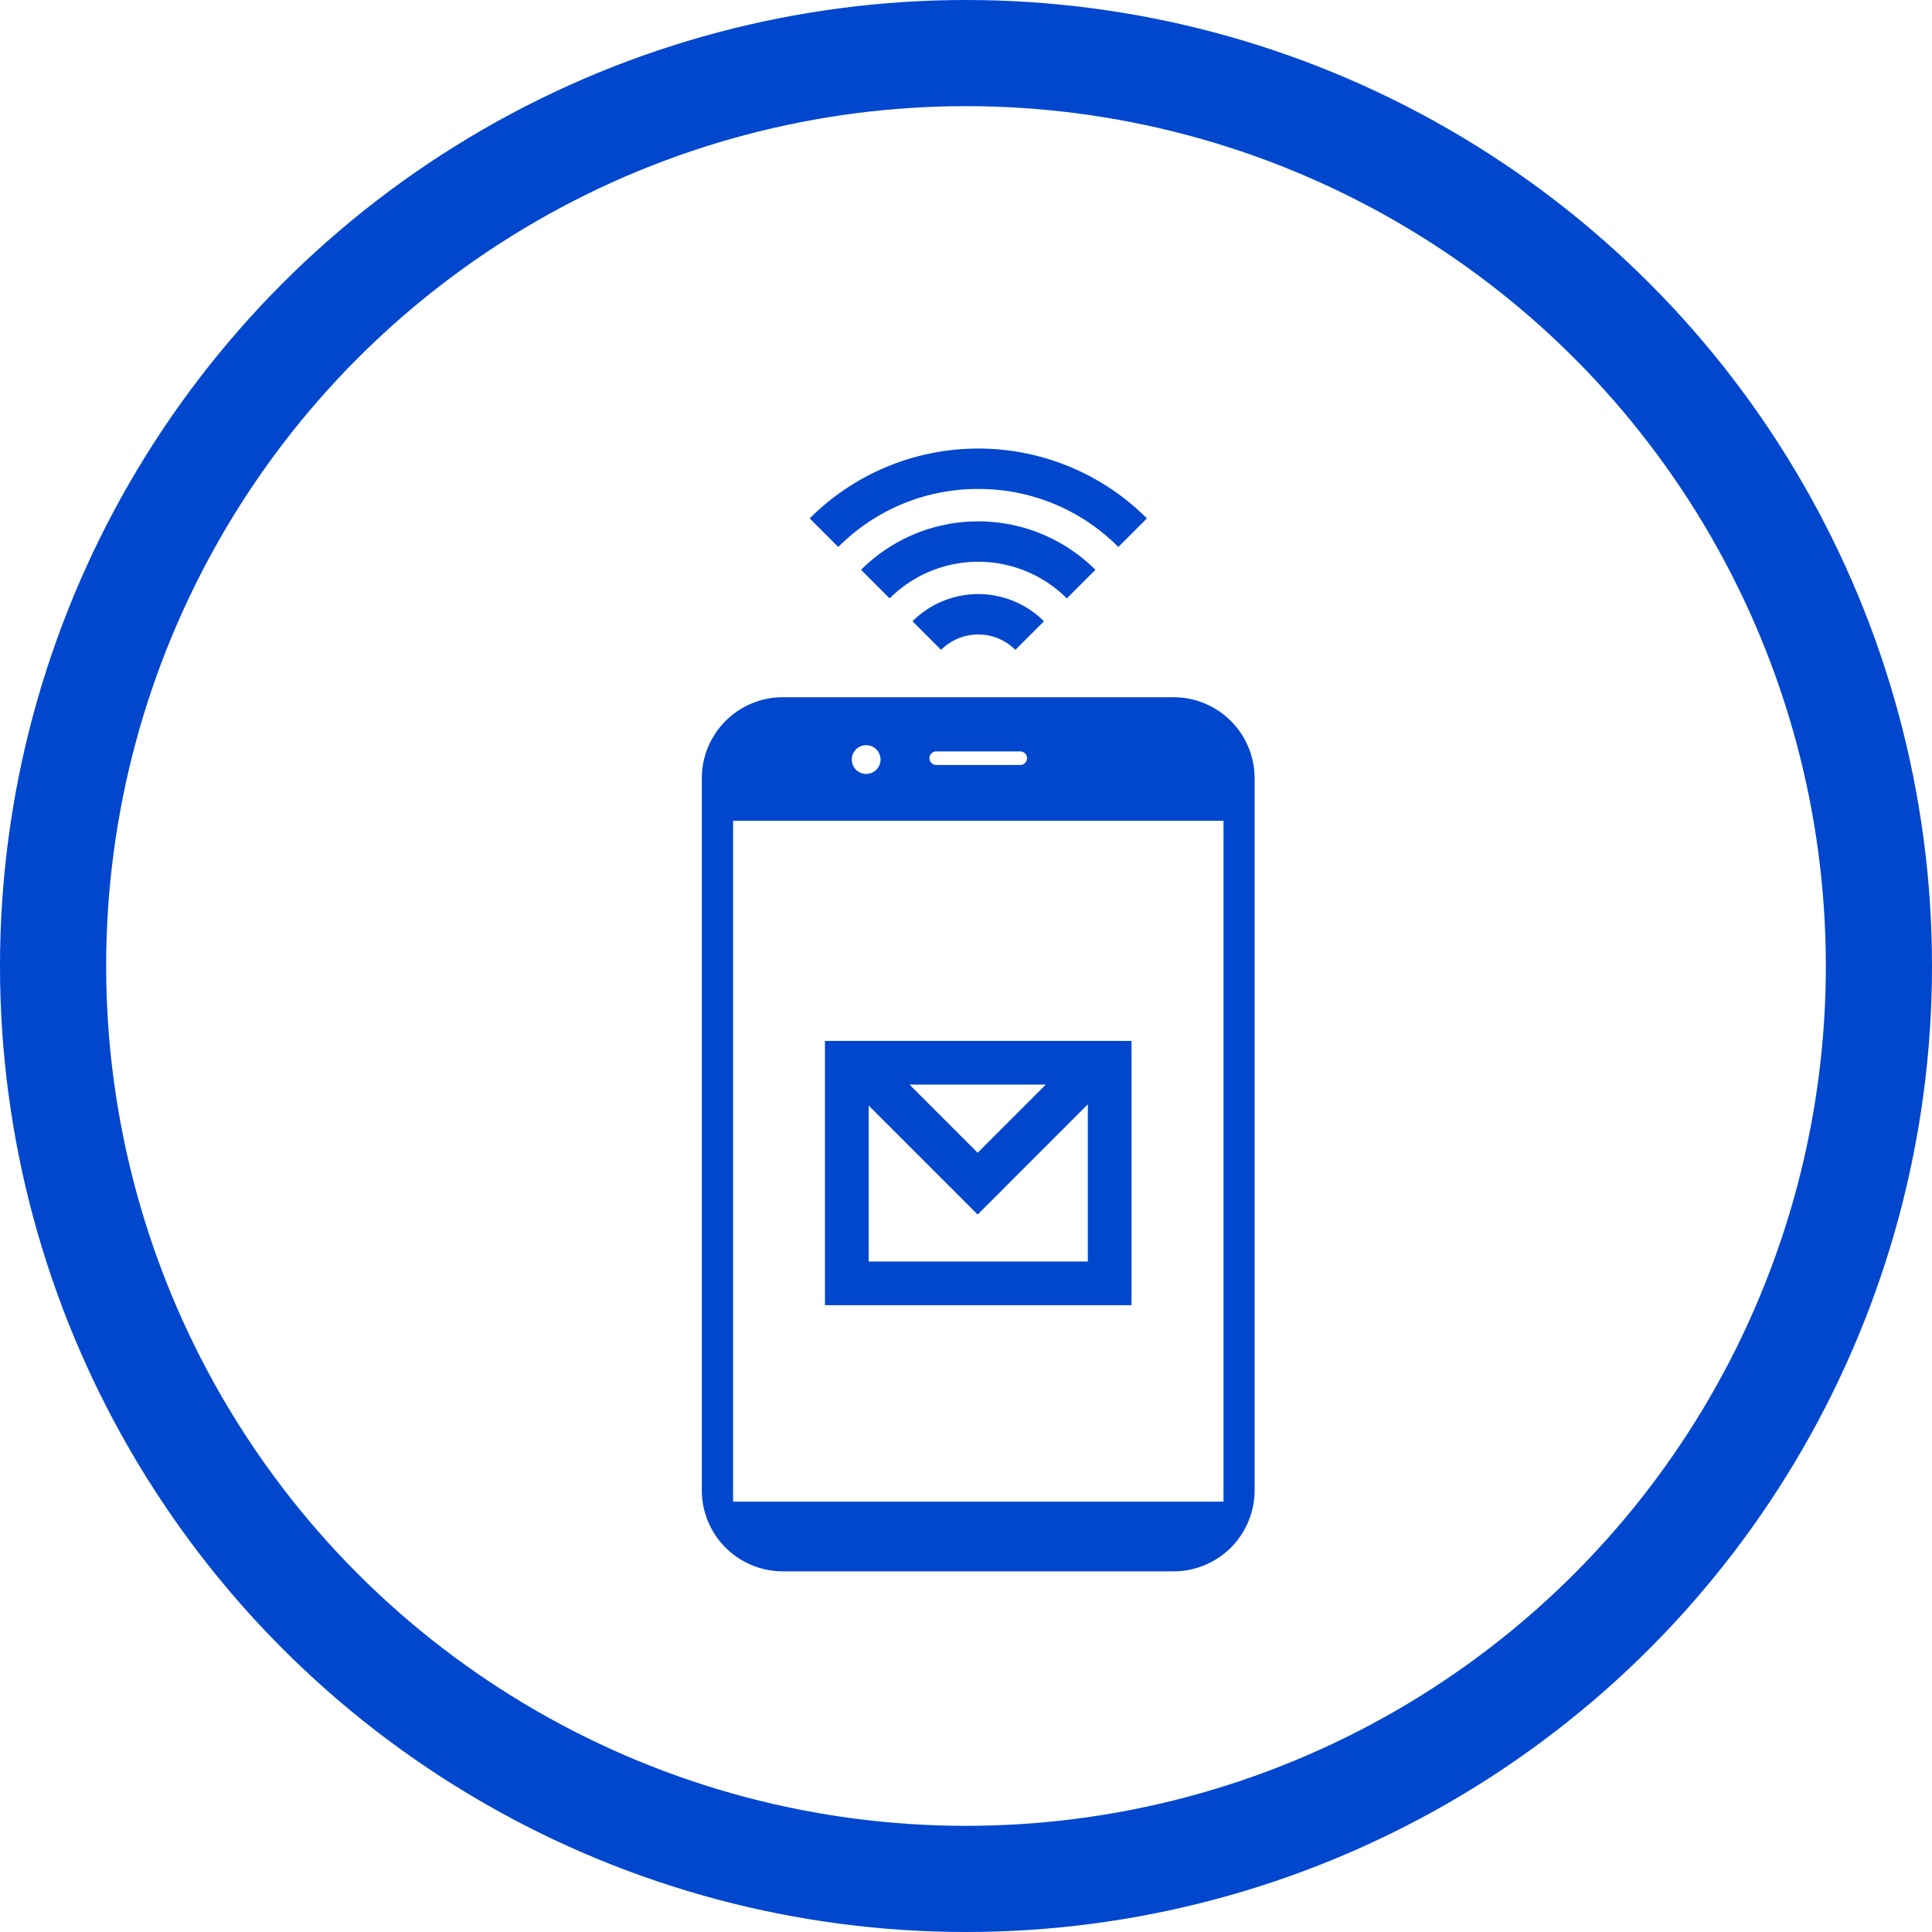
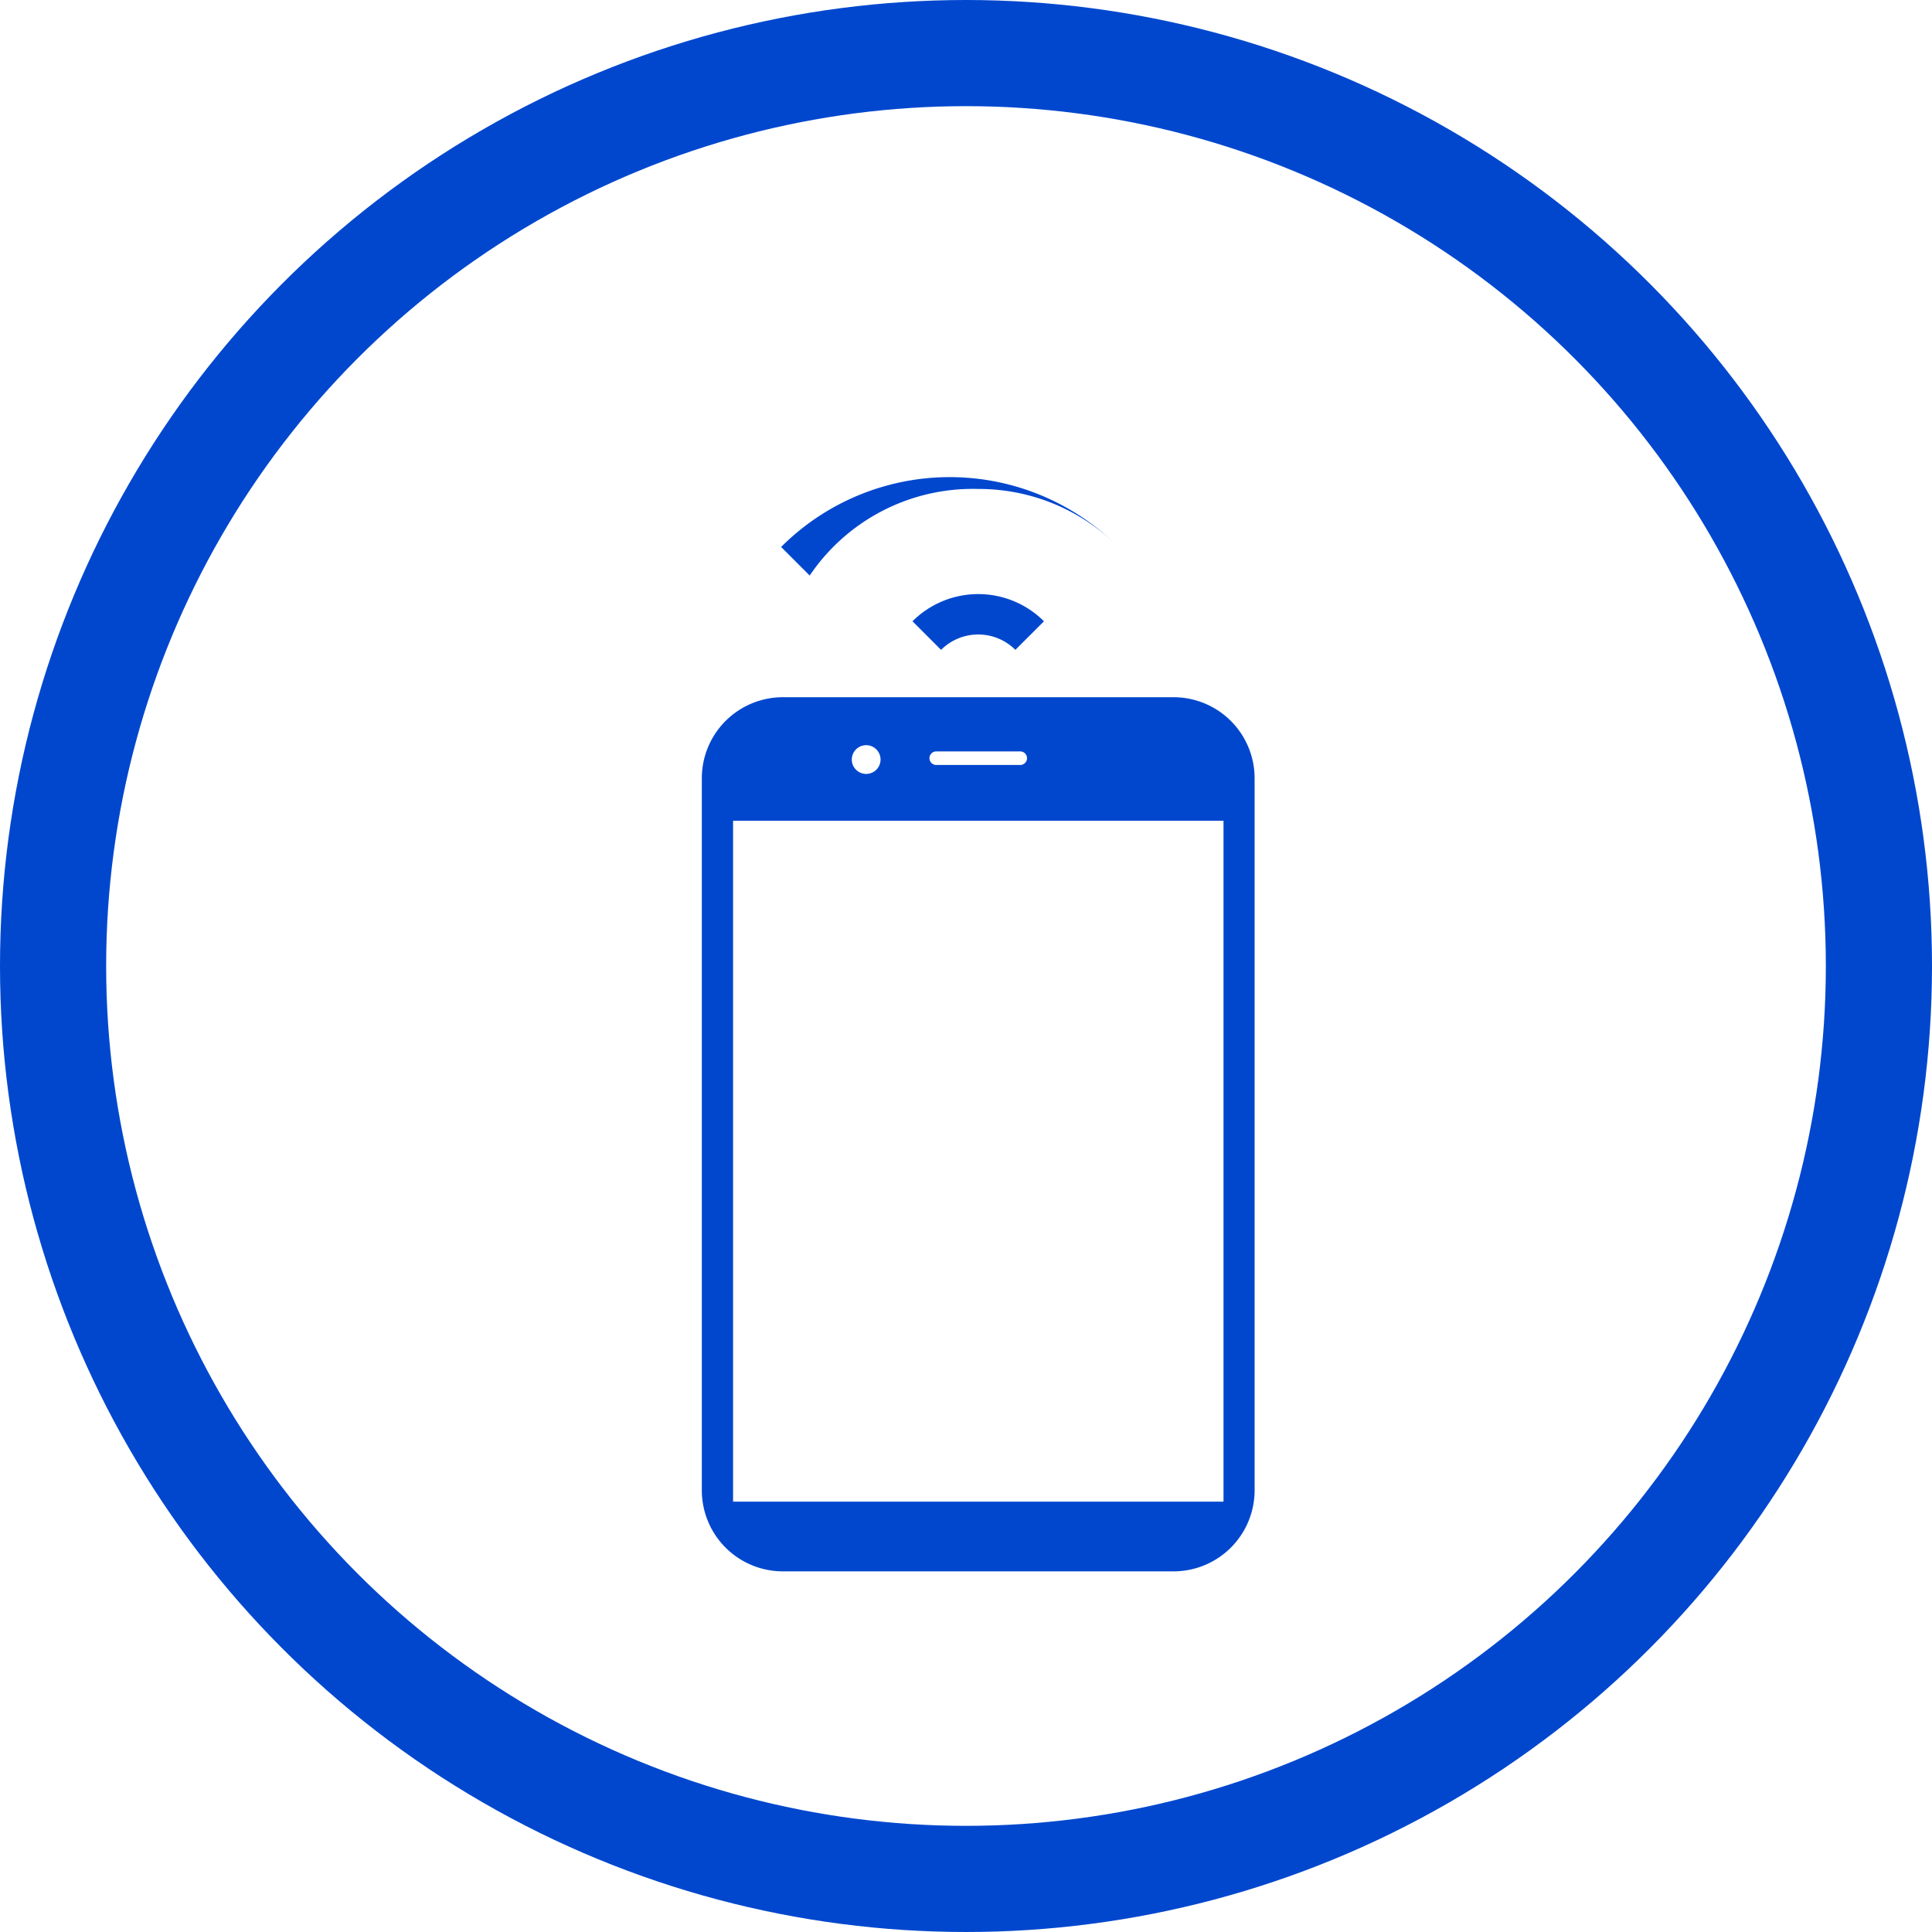
<svg xmlns="http://www.w3.org/2000/svg" width="91" height="91" viewBox="0 0 91 91">
  <g id="グループ_98" data-name="グループ 98" transform="translate(0.361 0.238)">
    <g id="楕円形_5" data-name="楕円形 5" transform="translate(-0.361 -0.238)" fill="none" stroke="#0047ce" stroke-width="5">
      <circle cx="45.5" cy="45.5" r="45.5" stroke="none" />
      <circle cx="45.5" cy="45.5" r="43" fill="none" />
    </g>
    <g id="IoT" transform="translate(32.697 20.889)">
      <path id="パス_284" data-name="パス 284" d="M235.691,184.174h-18.4a3.818,3.818,0,0,0-3.819,3.819v33.536a3.818,3.818,0,0,0,3.819,3.818h18.4a3.818,3.818,0,0,0,3.818-3.818V187.992A3.818,3.818,0,0,0,235.691,184.174Zm-11.178,2.553h3.957a.319.319,0,1,1,0,.638h-3.957a.319.319,0,0,1,0-.638Zm-3.3-.294a.677.677,0,1,1-.677.677A.677.677,0,0,1,221.21,186.433Zm16.831,35.63h-23.1v-32.07h23.1Z" transform="translate(-213.473 -172.461)" fill="#0047ce" />
      <path id="パス_285" data-name="パス 285" d="M289.773,150.107a2.478,2.478,0,0,1,3.5,0l1.346-1.346a4.383,4.383,0,0,0-6.192,0Z" transform="translate(-278.505 -140.625)" fill="#0047ce" />
-       <path id="パス_286" data-name="パス 286" d="M281.161,123.889a7.814,7.814,0,0,0-11.038,0l1.346,1.346a5.908,5.908,0,0,1,8.346,0Z" transform="translate(-262.624 -118.177)" fill="#0047ce" />
-       <path id="パス_287" data-name="パス 287" d="M259.762,97.6a9.266,9.266,0,0,1,6.6,2.732l1.346-1.346a11.231,11.231,0,0,0-15.884,0l1.346,1.346A9.266,9.266,0,0,1,259.762,97.6Z" transform="translate(-246.744 -95.696)" fill="#0047ce" />
-       <path id="パス_288" data-name="パス 288" d="M271.716,306.471H257.277V318.92h14.439Zm-4.038,2.058-3.209,3.21-3.209-3.21Zm1.98,8.333H259.335v-7.348l5.134,5.134,5.189-5.19Z" transform="translate(-251.478 -278.569)" fill="#0047ce" />
+       <path id="パス_287" data-name="パス 287" d="M259.762,97.6a9.266,9.266,0,0,1,6.6,2.732a11.231,11.231,0,0,0-15.884,0l1.346,1.346A9.266,9.266,0,0,1,259.762,97.6Z" transform="translate(-246.744 -95.696)" fill="#0047ce" />
    </g>
  </g>
</svg>